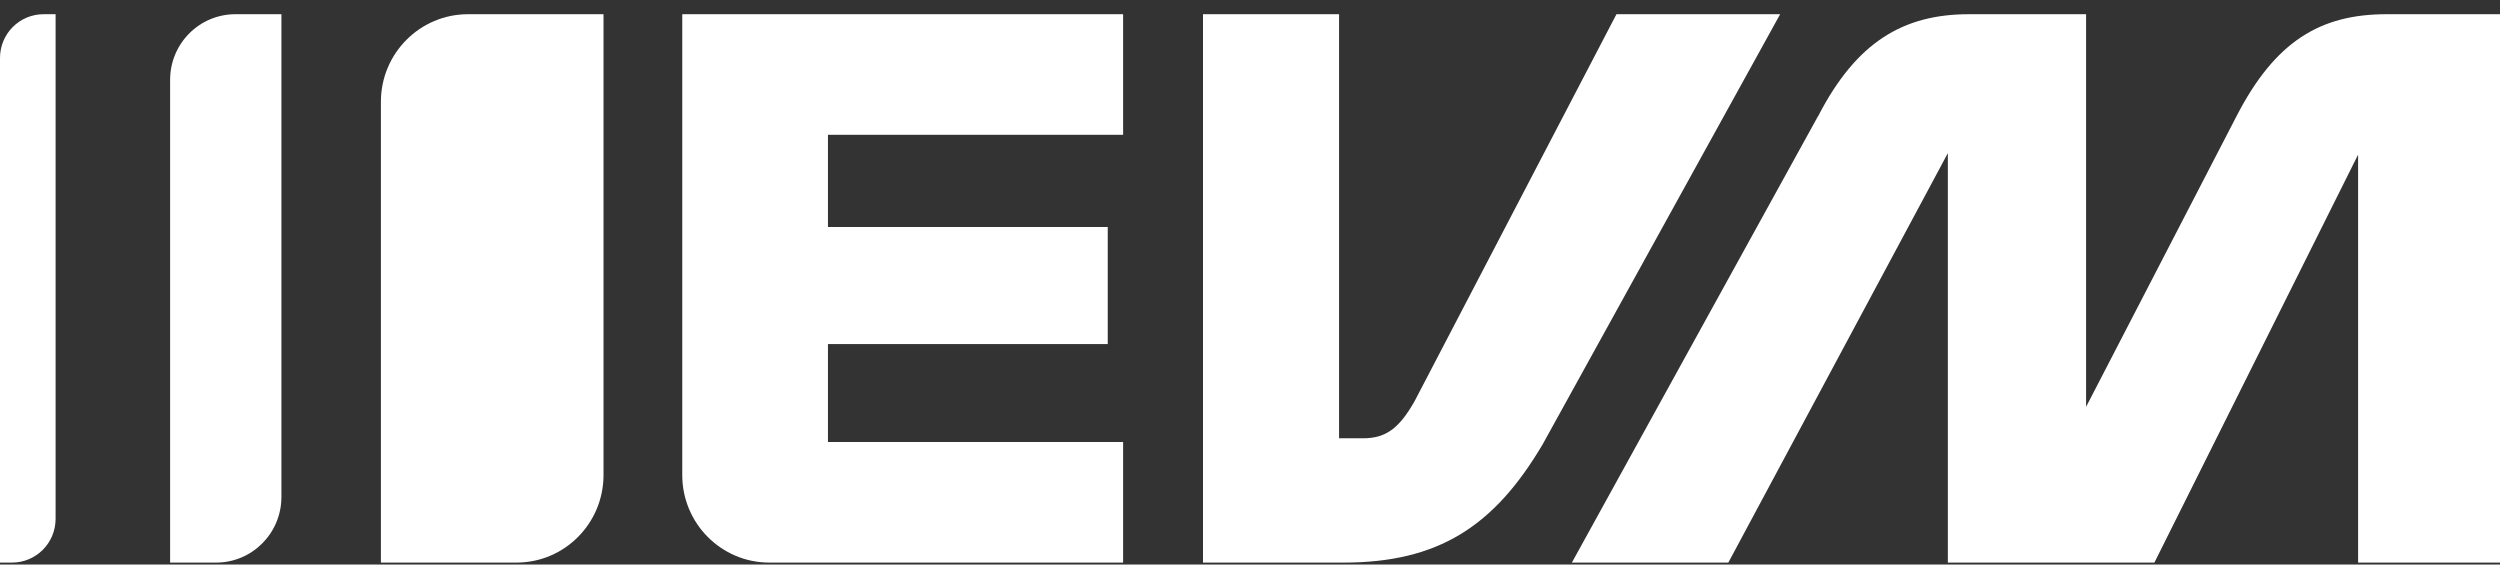
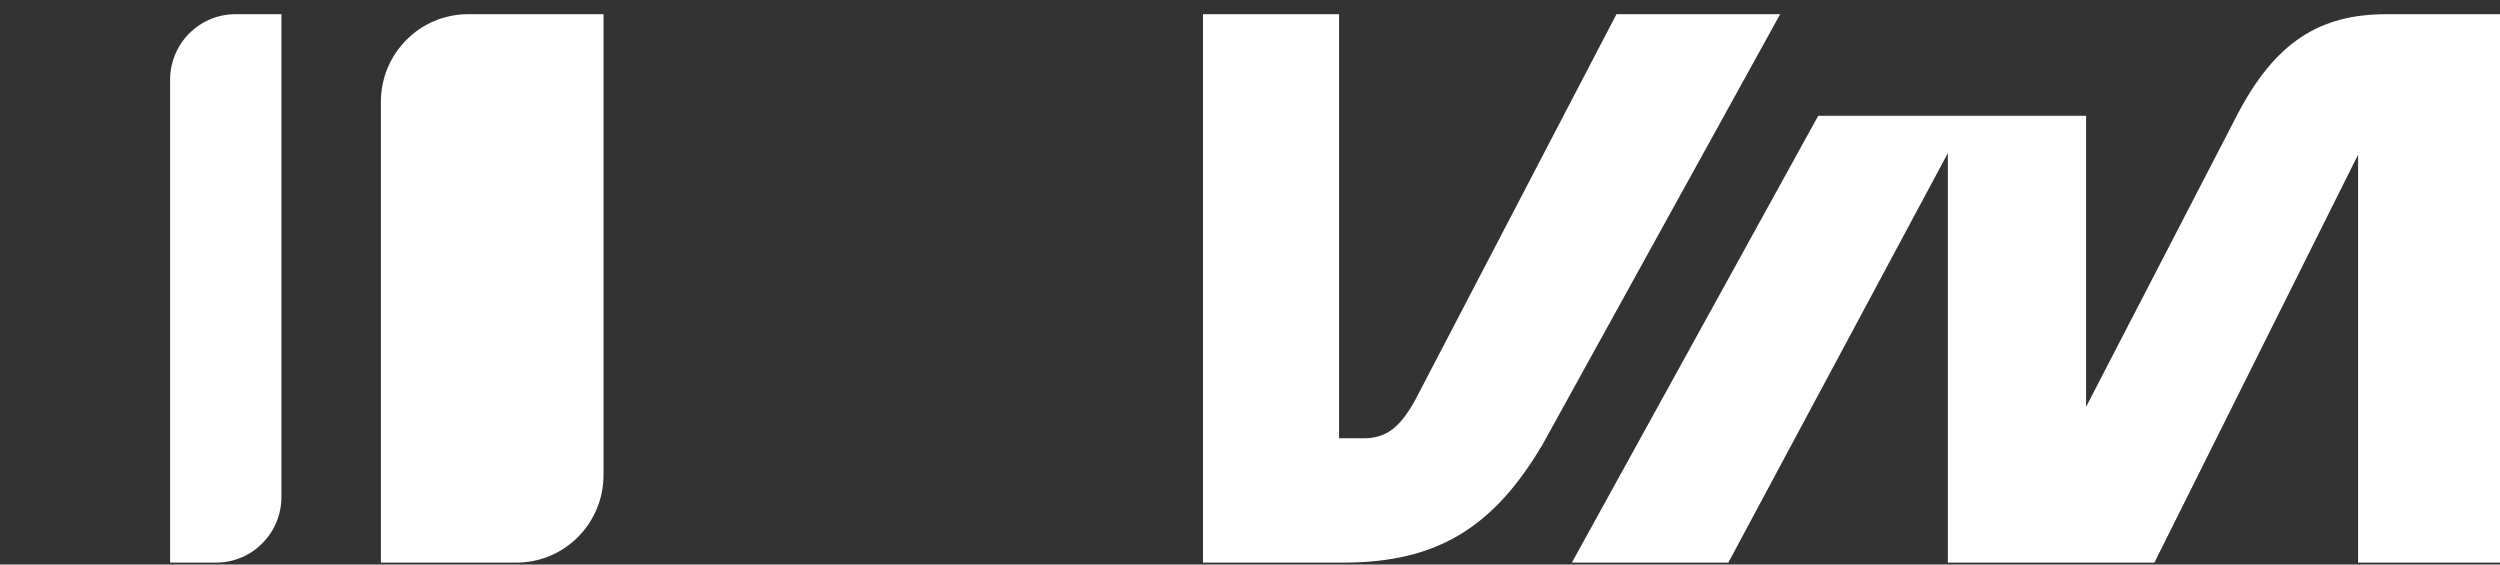
<svg xmlns="http://www.w3.org/2000/svg" width="155" height="35" viewBox="0 0 155 35" fill="none">
  <rect x="0" y="0" width="155" height="35" fill="#333333" stroke="none" />
  <g clip-path="url(#clip0_2018_570)">
    <path d="M37.418 0.881H29.017C26.04 0.881 23.616 3.309 23.616 6.309V34.881H32.017C35.001 34.881 37.418 32.452 37.418 29.452V0.881Z" fill="white" />
    <path d="M17.448 0.881H14.598C12.359 0.881 10.547 2.702 10.547 4.952V34.881H13.397C15.635 34.881 17.448 33.059 17.448 30.809V0.881Z" fill="white" />
-     <path d="M3.447 0.881H2.701C1.208 0.881 0 2.095 0 3.595V34.881H0.746C2.239 34.881 3.447 33.667 3.447 32.167V0.881Z" fill="white" />
    <path d="M95.651 27.538C92.63 32.659 89.155 34.881 83.292 34.881H74.586V0.881H83.022V27.174H84.507C85.857 27.174 86.717 26.631 87.712 24.859L100.22 0.881H110.369L95.651 27.538Z" fill="white" />
-     <path d="M112.736 7.181C115.081 2.645 117.966 0.881 122.074 0.881H129.337V25.224L138.676 7.181C141.064 2.559 143.864 0.881 147.964 0.881H155V34.881H146.202V9.588L133.573 34.881H120.766V9.495L107.157 34.881H97.456L112.729 7.181H112.736Z" fill="white" />
-     <path d="M69.633 8.359V0.881H42.3V20.417V29.452C42.3 32.452 44.716 34.881 47.701 34.881H69.633V27.402H51.333V21.331H68.68V14.074H51.333V8.359H69.633Z" fill="white" />
+     <path d="M112.736 7.181H129.337V25.224L138.676 7.181C141.064 2.559 143.864 0.881 147.964 0.881H155V34.881H146.202V9.588L133.573 34.881H120.766V9.495L107.157 34.881H97.456L112.729 7.181H112.736Z" fill="white" />
  </g>
  <defs>
    <clipPath id="clip0_2018_570">
      <rect width="155" height="34" fill="white" transform="translate(0 0.881)" />
    </clipPath>
  </defs>
</svg>